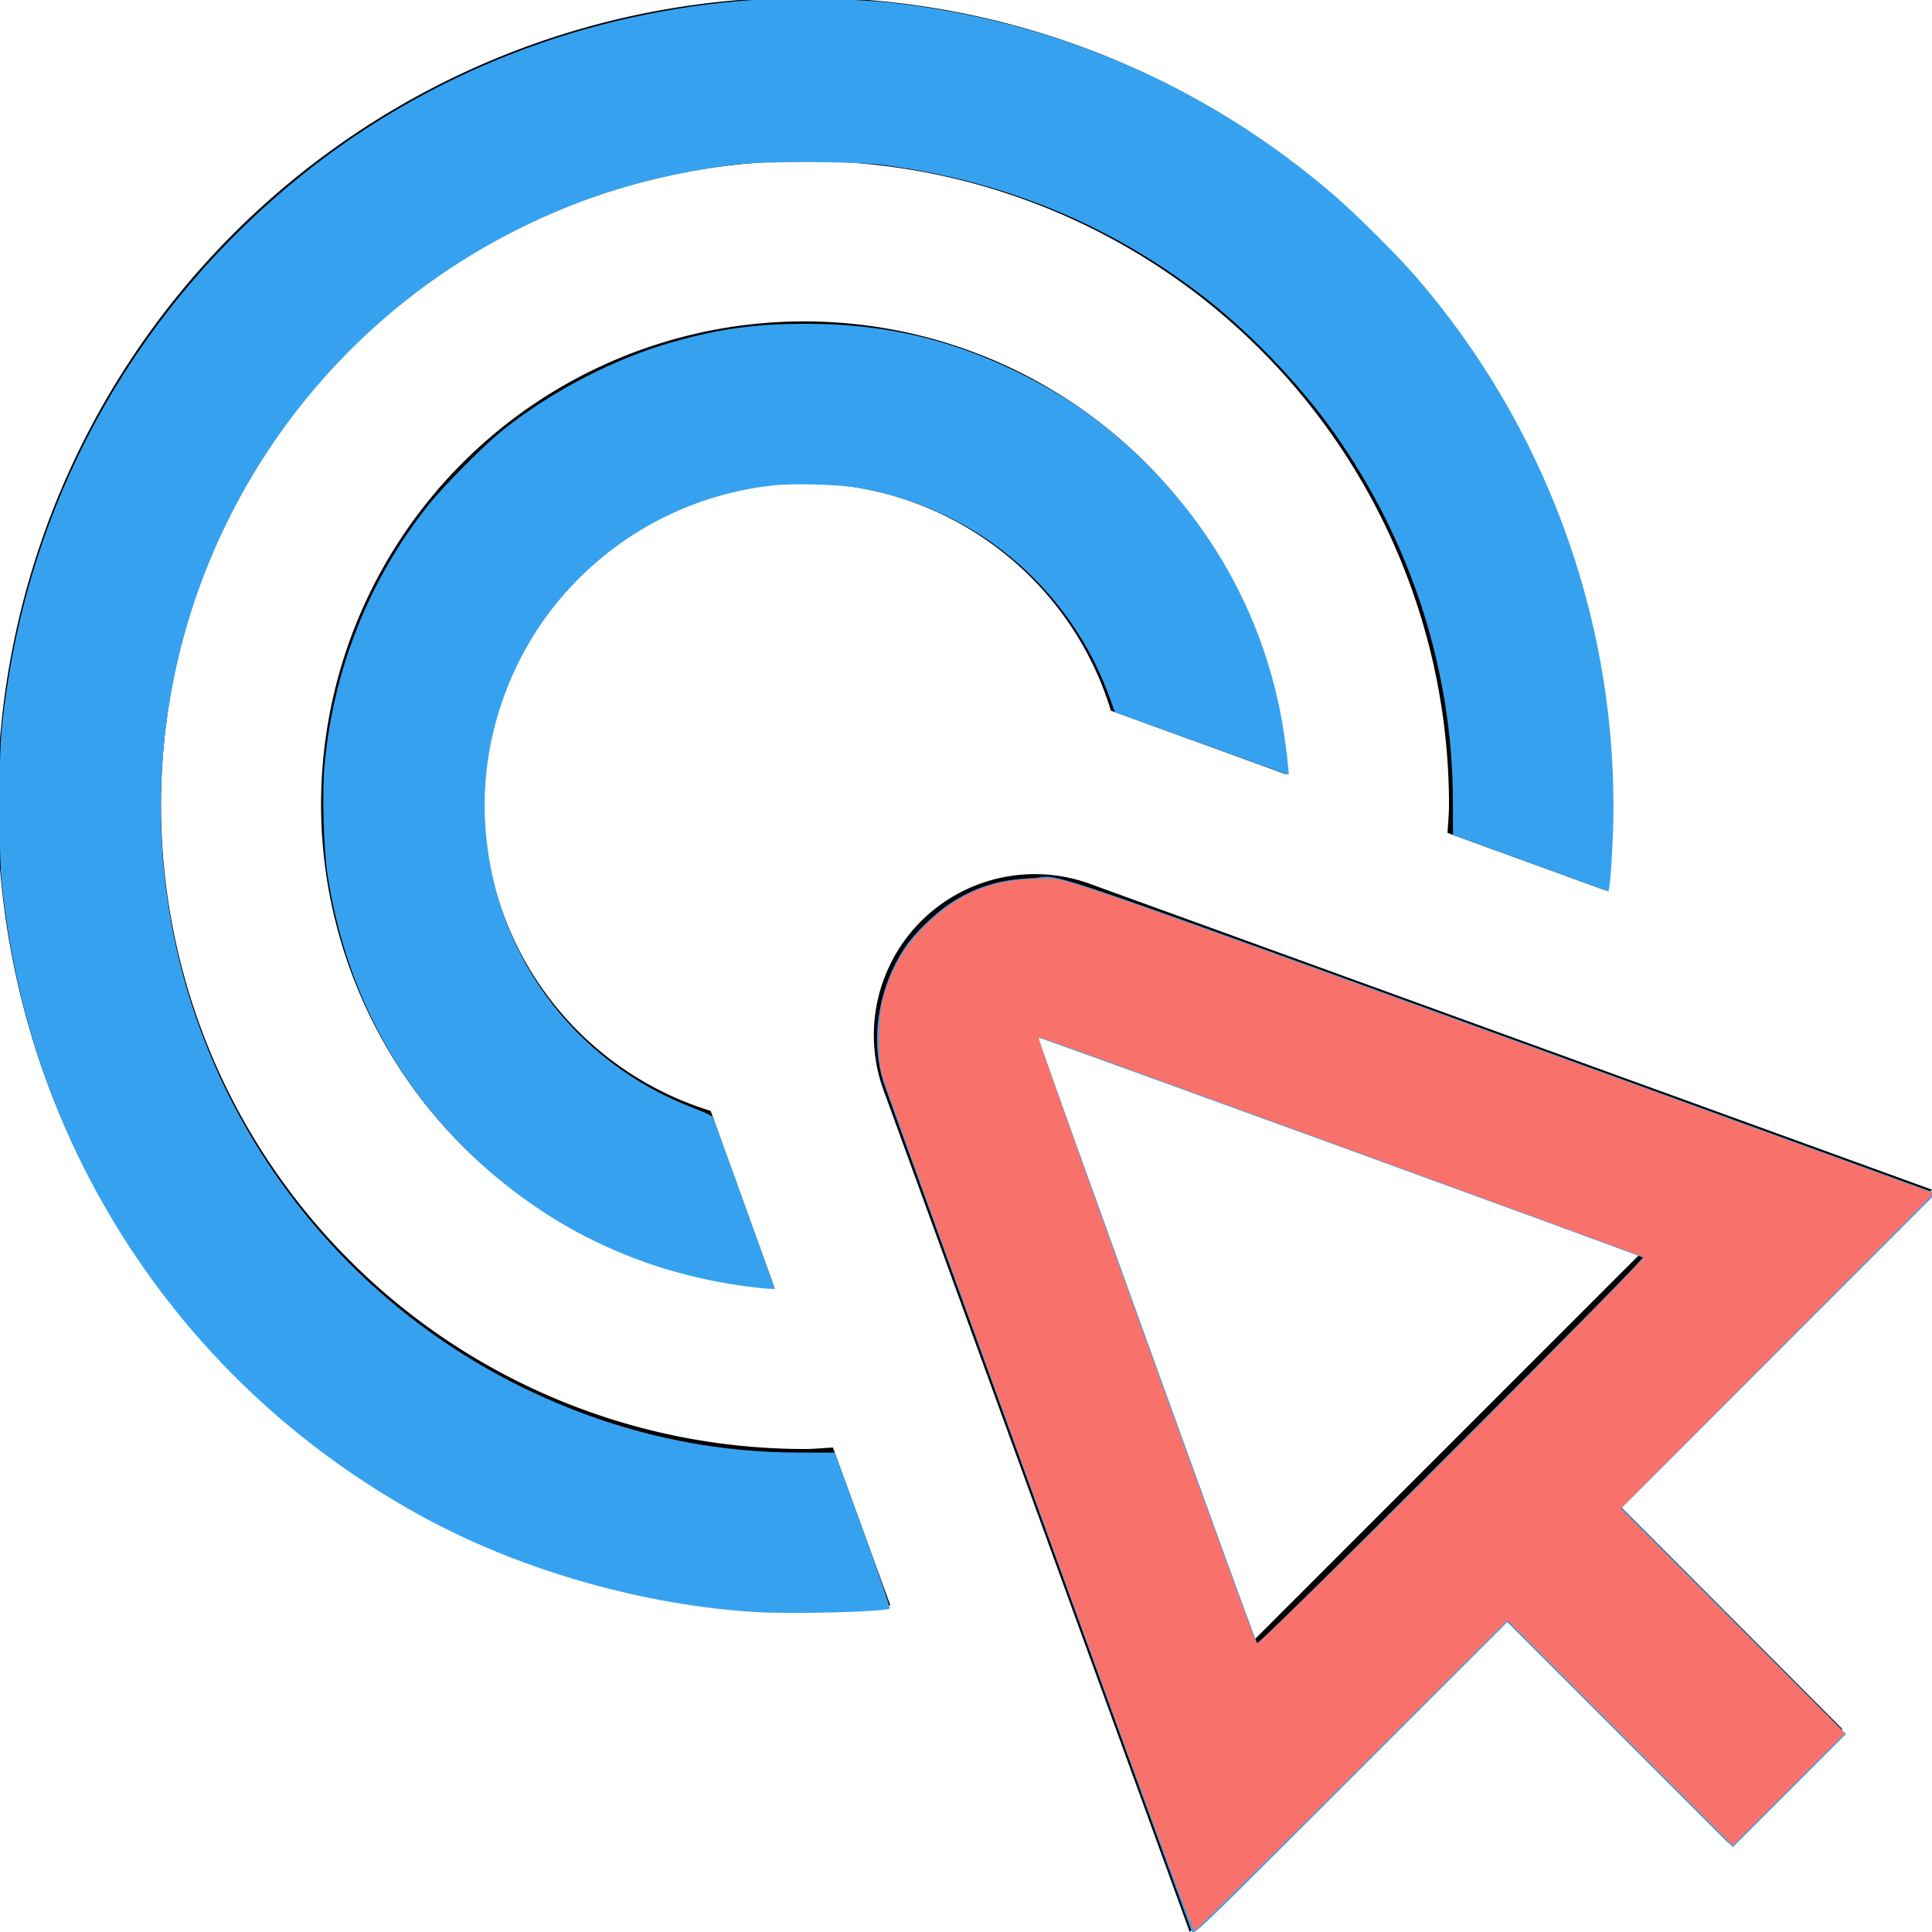
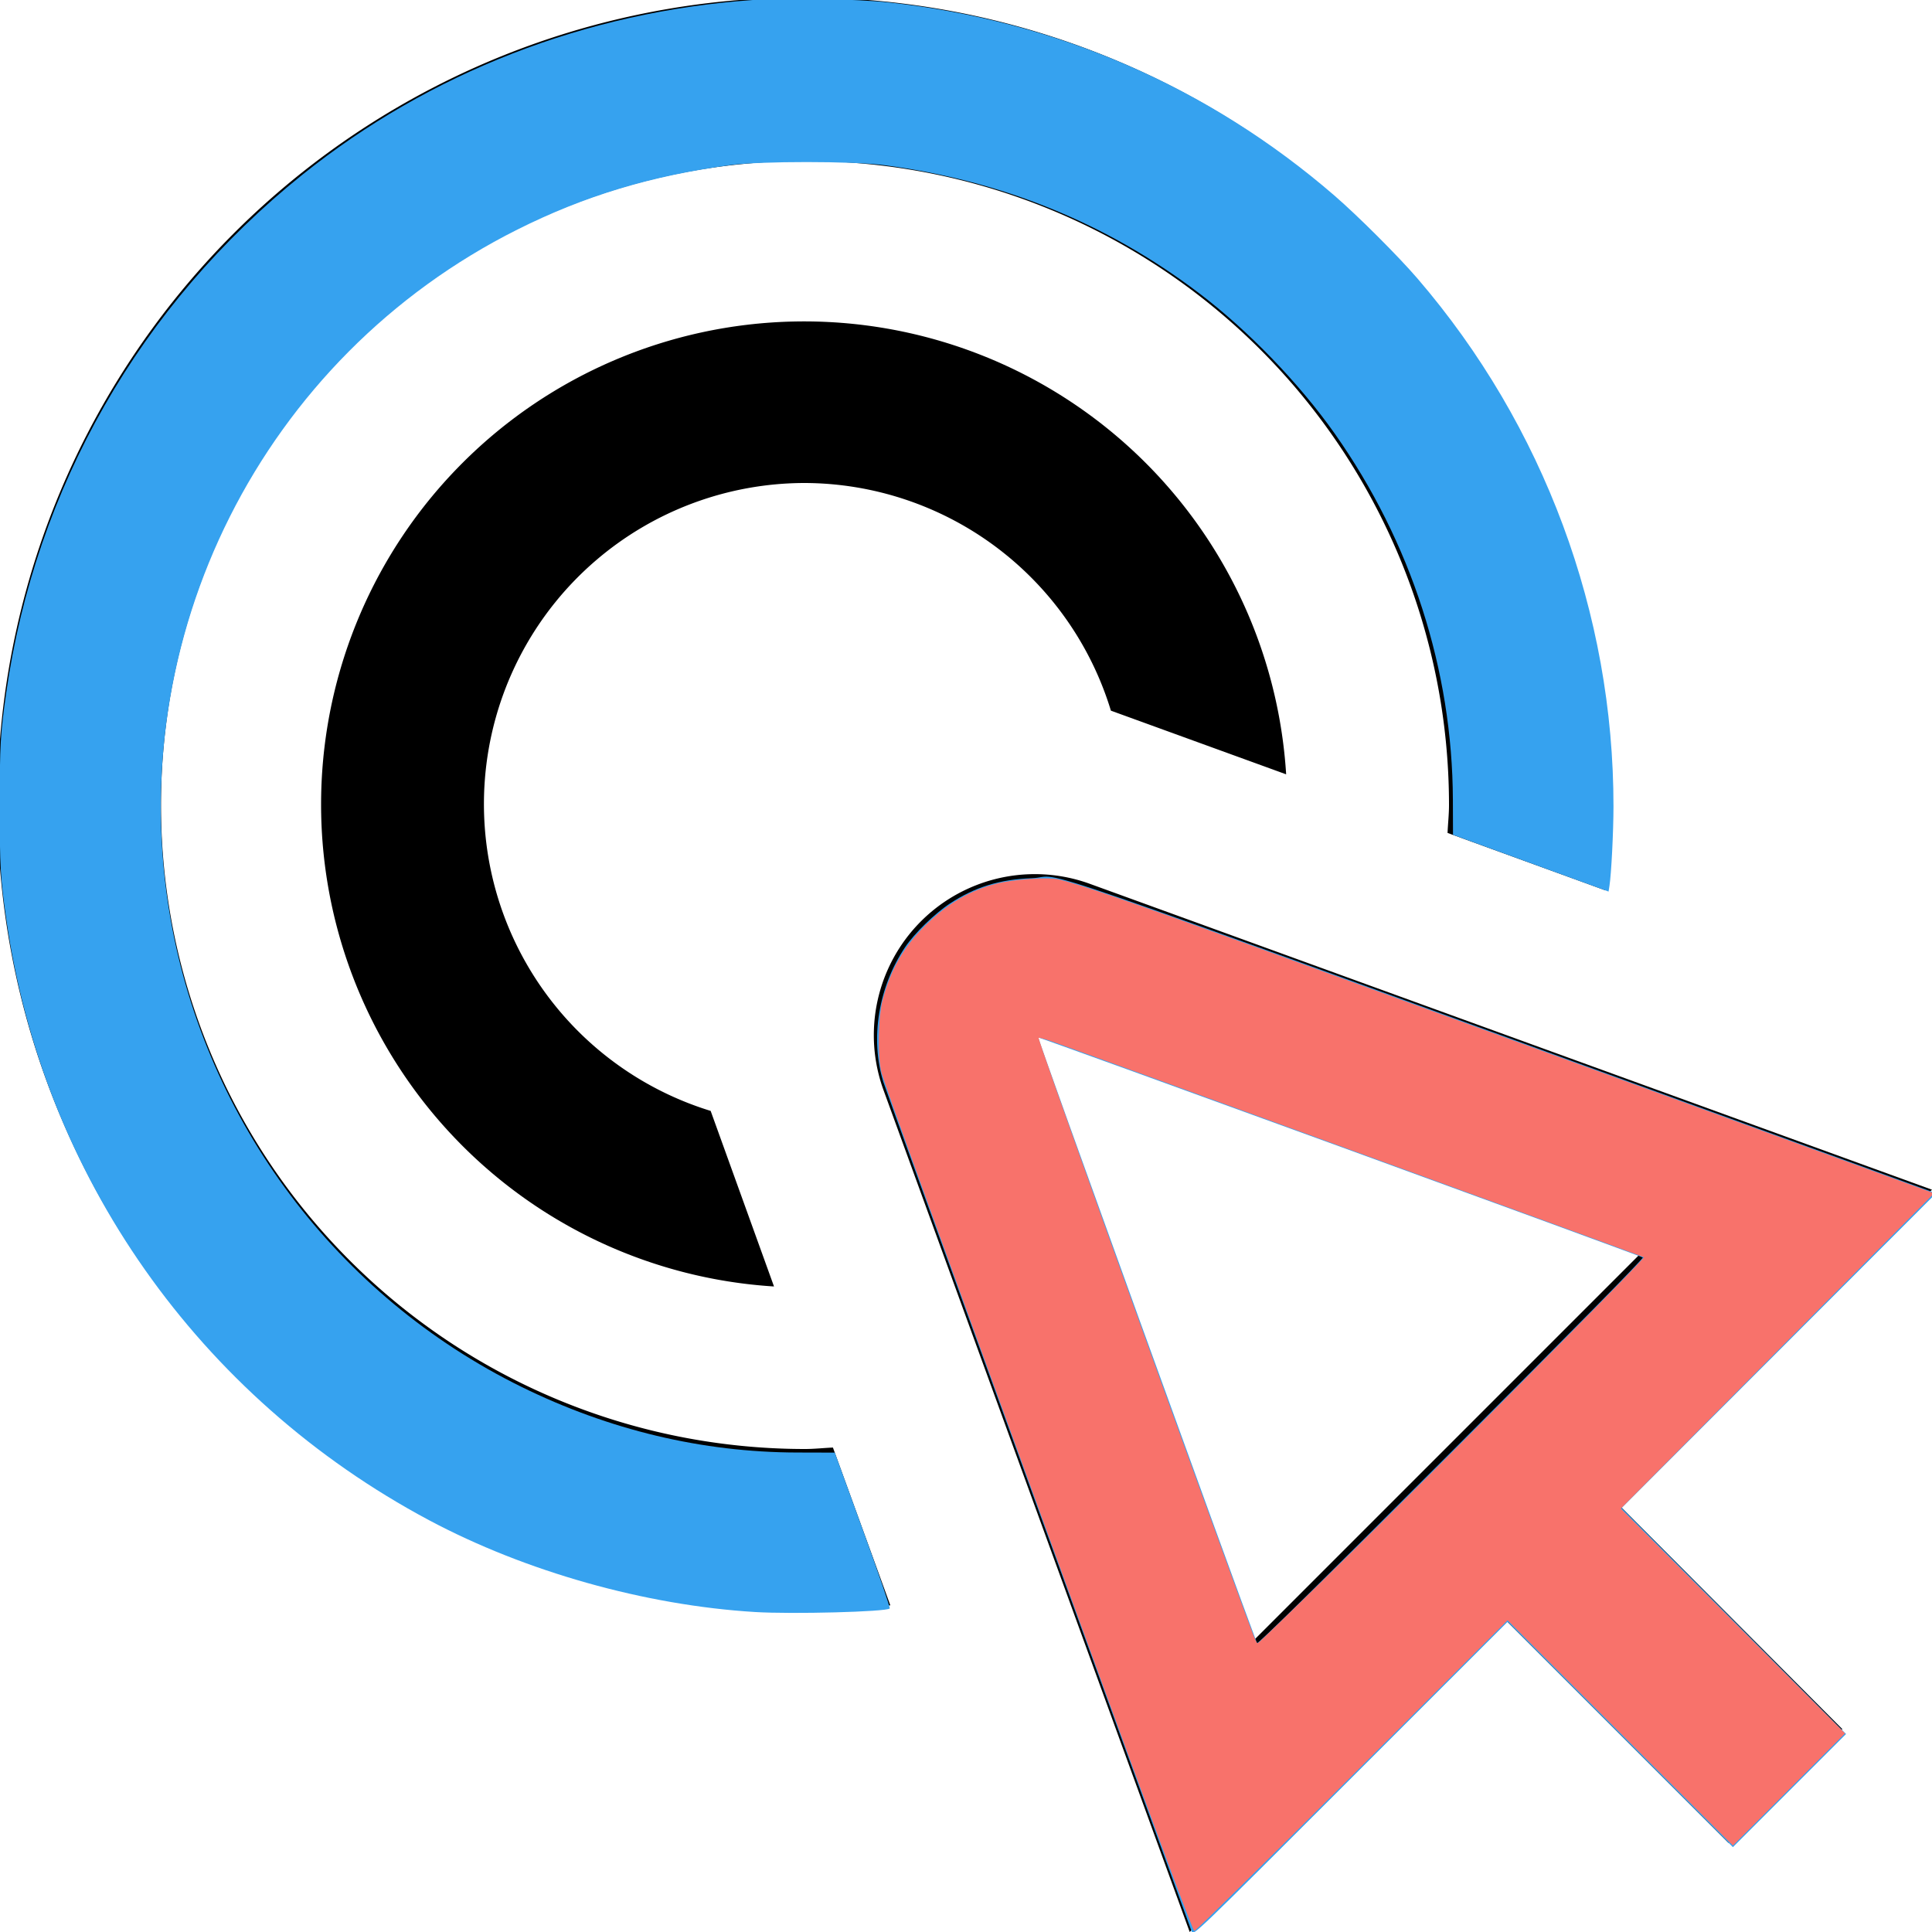
<svg xmlns="http://www.w3.org/2000/svg" xmlns:ns1="http://sodipodi.sourceforge.net/DTD/sodipodi-0.dtd" xmlns:ns2="http://www.inkscape.org/namespaces/inkscape" viewBox="0 0 24 24" width="512" height="512" version="1.1" id="svg3773" ns1:docname="templogo.svg" ns2:version="0.92.5 (2060ec1f9f, 2020-04-08)">
  <defs id="defs3777" />
  <ns1:namedview pagecolor="#ffffff" bordercolor="#666666" borderopacity="1" objecttolerance="10" gridtolerance="10" guidetolerance="10" ns2:pageopacity="0" ns2:pageshadow="2" ns2:window-width="2560" ns2:window-height="1440" id="namedview3775" showgrid="false" ns2:zoom="2.8284271" ns2:cx="293.56052" ns2:cy="264.03313" ns2:window-x="0" ns2:window-y="0" ns2:window-maximized="1" ns2:current-layer="svg3773" />
  <g id="_01_align_center" data-name="01 align center">
    <path d="M10,6a3.99,3.99,0,0,1,3.8,2.828l2.177.791a6,6,0,1,0-6.362,6.362L8.828,13.8A3.988,3.988,0,0,1,10,6Z" id="path3766" />
    <path d="M10,18a8,8,0,1,1,8-8c0,.117-.013.231-.018.347l1.96.713a10.016,10.016,0,1,0-8.882,8.882l-.713-1.96C10.231,17.987,10.117,18,10,18Z" id="path3768" />
    <path d="M24,14.779l-10.462-3.8a2,2,0,0,0-2.563,2.562L14.779,24l3.9-3.9,2.793,2.793,1.414-1.414L20.1,18.683Zm-8.414,5.586-2.731-7.51,7.51,2.731Z" id="path3770" />
  </g>
  <path style="fill:#36a2ef;fill-opacity:1;stroke-width:0.418" d="M 199.507,426.062 C 170.547,424.302 138.871,415.377 113.408,401.802 52.529,369.346 11.301,310.722 1.639,242.872 0.101,232.073 -0.068,229.114 -0.068,212.988 -0.068,196.863 0.101,193.898 1.639,183.104 9.337,129.041 37.065,80.543 79.926,46.169 113.645,19.128 154.968,3.091 198.88,0.007 c 8.791,-0.618 27.703,-0.281 36.153,0.644 44.096,4.824 84.473,22.337 117.656,51.03 6.193,5.355 16.904,16.051 21.949,21.918 33.412,38.854 51.862,88.561 51.814,139.591 -0.006,6.662 -0.573,17.841 -1.063,20.948 l -0.237,1.506 -20.558,-7.498 -20.558,-7.498 -0.032,-9.263 c -0.119,-34.304 -11.056,-68.19 -31.245,-96.805 C 343.386,101.295 329.878,87.316 316.906,77.476 292.477,58.947 264.758,47.691 233.571,43.639 225.365,42.573 200.978,42.565 193.144,43.627 171.998,46.492 154.504,51.78 136.764,60.667 69.332,94.447 32.052,168.539 45.084,242.872 c 9.393,53.573 44,99.715 92.774,123.698 23.223,11.419 47.773,17.27 72.739,17.337 l 10.045,0.027 7.424,20.44 c 4.083,11.242 7.274,20.582 7.091,20.755 -0.941,0.89 -25.694,1.539 -35.65,0.934 z" id="path3793" ns2:connector-curvature="0" transform="scale(0.047)" />
-   <path style="fill:#36a2ef;fill-opacity:1;stroke-width:0.418" d="m 197.417,340.012 c -28.287,-3.716 -53.197,-15.74 -73.506,-35.481 -20.224,-19.659 -32.892,-44.493 -37.315,-73.152 -1.091,-7.068 -1.497,-21.904 -0.803,-29.323 2.364,-25.266 11.697,-48.67 27.262,-68.36 4.062,-5.139 15.039,-16.197 19.996,-20.144 12.903,-10.274 29.662,-18.927 45.001,-23.234 12.415,-3.486 21.714,-4.744 35.038,-4.739 20.277,0.007 37.327,3.851 55.171,12.437 14.137,6.803 25.168,14.731 36.182,26.005 18.421,18.855 30.356,42.292 34.644,68.032 0.772,4.636 1.683,12.425 1.484,12.687 -0.046,0.06 -10.394,-3.635 -22.996,-8.212 l -22.912,-8.322 -1.412,-3.908 c -7.618,-21.083 -23.322,-38.477 -43.38,-48.052 -7.41,-3.537 -14.357,-5.742 -22.988,-7.296 -5.09,-0.916 -17.292,-1.252 -22.798,-0.627 -22.113,2.509 -42.119,13.279 -56.344,30.332 -13.346,16 -20.472,37.003 -19.569,57.678 1.52,34.799 22.971,64.407 55.566,76.698 2.351,0.886 4.418,1.86 4.593,2.163 0.175,0.303 3.956,10.661 8.401,23.017 l 8.082,22.465 -1.505,-0.043 c -0.828,-0.024 -3.479,-0.302 -5.893,-0.62 z" id="path3795" ns2:connector-curvature="0" transform="scale(0.047)" />
  <path style="fill:#36a2ef;fill-opacity:1;stroke-width:0.418" d="m 314.969,510.517 c -0.235,-0.658 -18.485,-50.85 -40.555,-111.537 -22.07,-60.688 -40.503,-111.564 -40.96,-113.058 -3.499,-11.42 -1.283,-25.07 5.774,-35.576 2.459,-3.661 7.886,-8.946 11.864,-11.554 6.647,-4.358 13.099,-6.354 21.559,-6.671 9.98,-0.373 -13.781,-8.585 202.395,69.944 l 36.674,13.323 -41.551,41.587 -41.551,41.587 29.65,29.873 29.65,29.873 -14.95,14.954 -14.95,14.954 -29.781,-29.779 -29.781,-29.779 -41.53,41.528 c -41.247,41.245 -41.533,41.52 -41.957,40.332 z M 434.181,332.369 c -0.432,-0.408 -159.07,-58.15 -159.76,-58.15 -0.277,0 51.988,144.718 57.806,160.059 0.154,0.407 17.059,-16.221 51.296,-50.458 32.193,-32.193 50.915,-51.208 50.658,-51.451 z" id="path3797" ns2:connector-curvature="0" transform="scale(0.047)" />
  <path style="fill:#f8726b;fill-opacity:1;stroke-width:0.418" d="M 284.588,426.46 C 244.317,315.623 233.851,286.638 233.014,283.623 c -1.116,-4.017 -0.951,-14.804 0.297,-19.435 2.156,-8.001 5.513,-13.879 11.103,-19.44 5.883,-5.853 11.94,-9.422 19.036,-11.216 4.442,-1.123 13.415,-1.744 16.233,-1.124 5.057,1.113 17.949,5.528 51.691,17.705 17.839,6.438 169.841,61.604 177.901,64.566 l 1.94,0.713 -34.284,34.48 c -18.856,18.964 -37.492,37.715 -41.413,41.67 l -7.129,7.19 29.637,29.707 29.637,29.707 -14.822,14.826 -14.822,14.826 -29.776,-29.774 -29.776,-29.774 -41.091,41.058 c -22.6,22.582 -41.363,41.058 -41.696,41.058 -0.425,-4.2e-4 -9.682,-24.983 -31.091,-83.905 z m 73.843,-17.391 c 22.055,-21.73 67.902,-67.887 74.051,-74.551 l 2.017,-2.186 -1.199,-0.47 c -5.507,-2.159 -140.683,-51.434 -154.703,-56.393 -2.131,-0.754 -3.969,-1.277 -4.083,-1.163 -0.314,0.314 29.233,82.694 51.763,144.318 5.601,15.319 5.74,15.673 6.166,15.673 0.21,0 11.905,-11.353 25.988,-25.228 z" id="path3803" ns2:connector-curvature="0" transform="scale(0.047)" />
</svg>